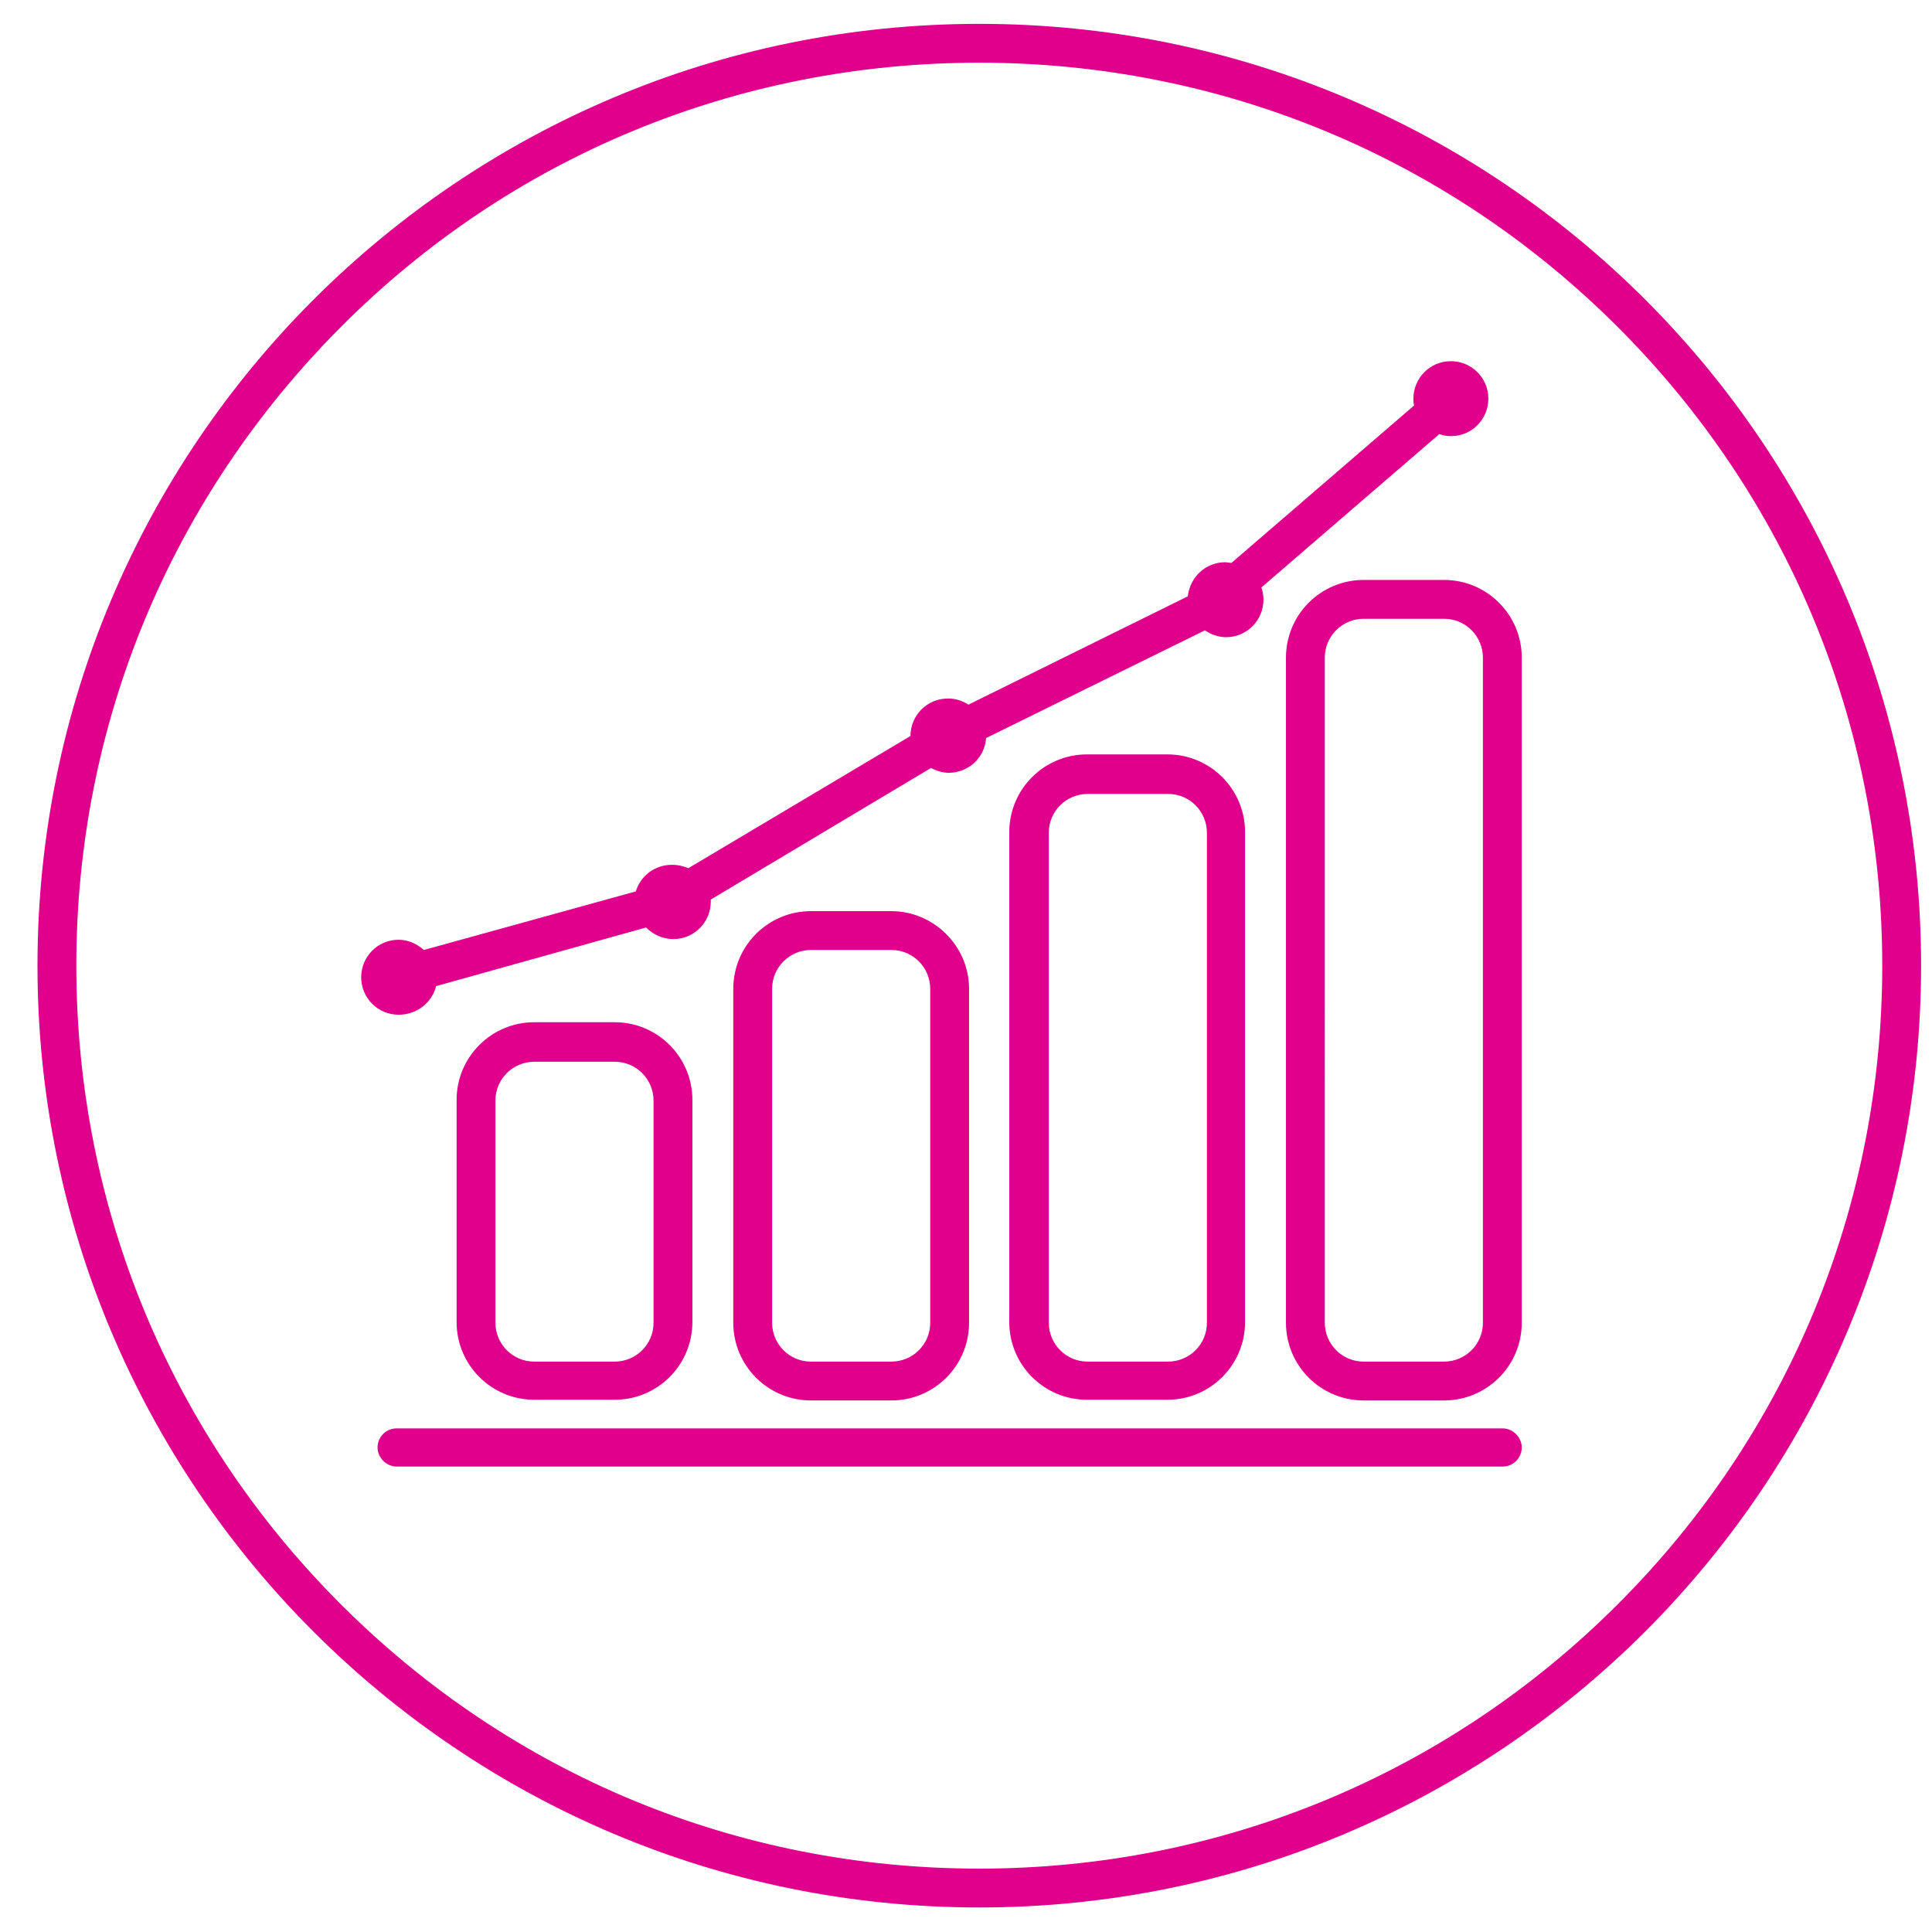
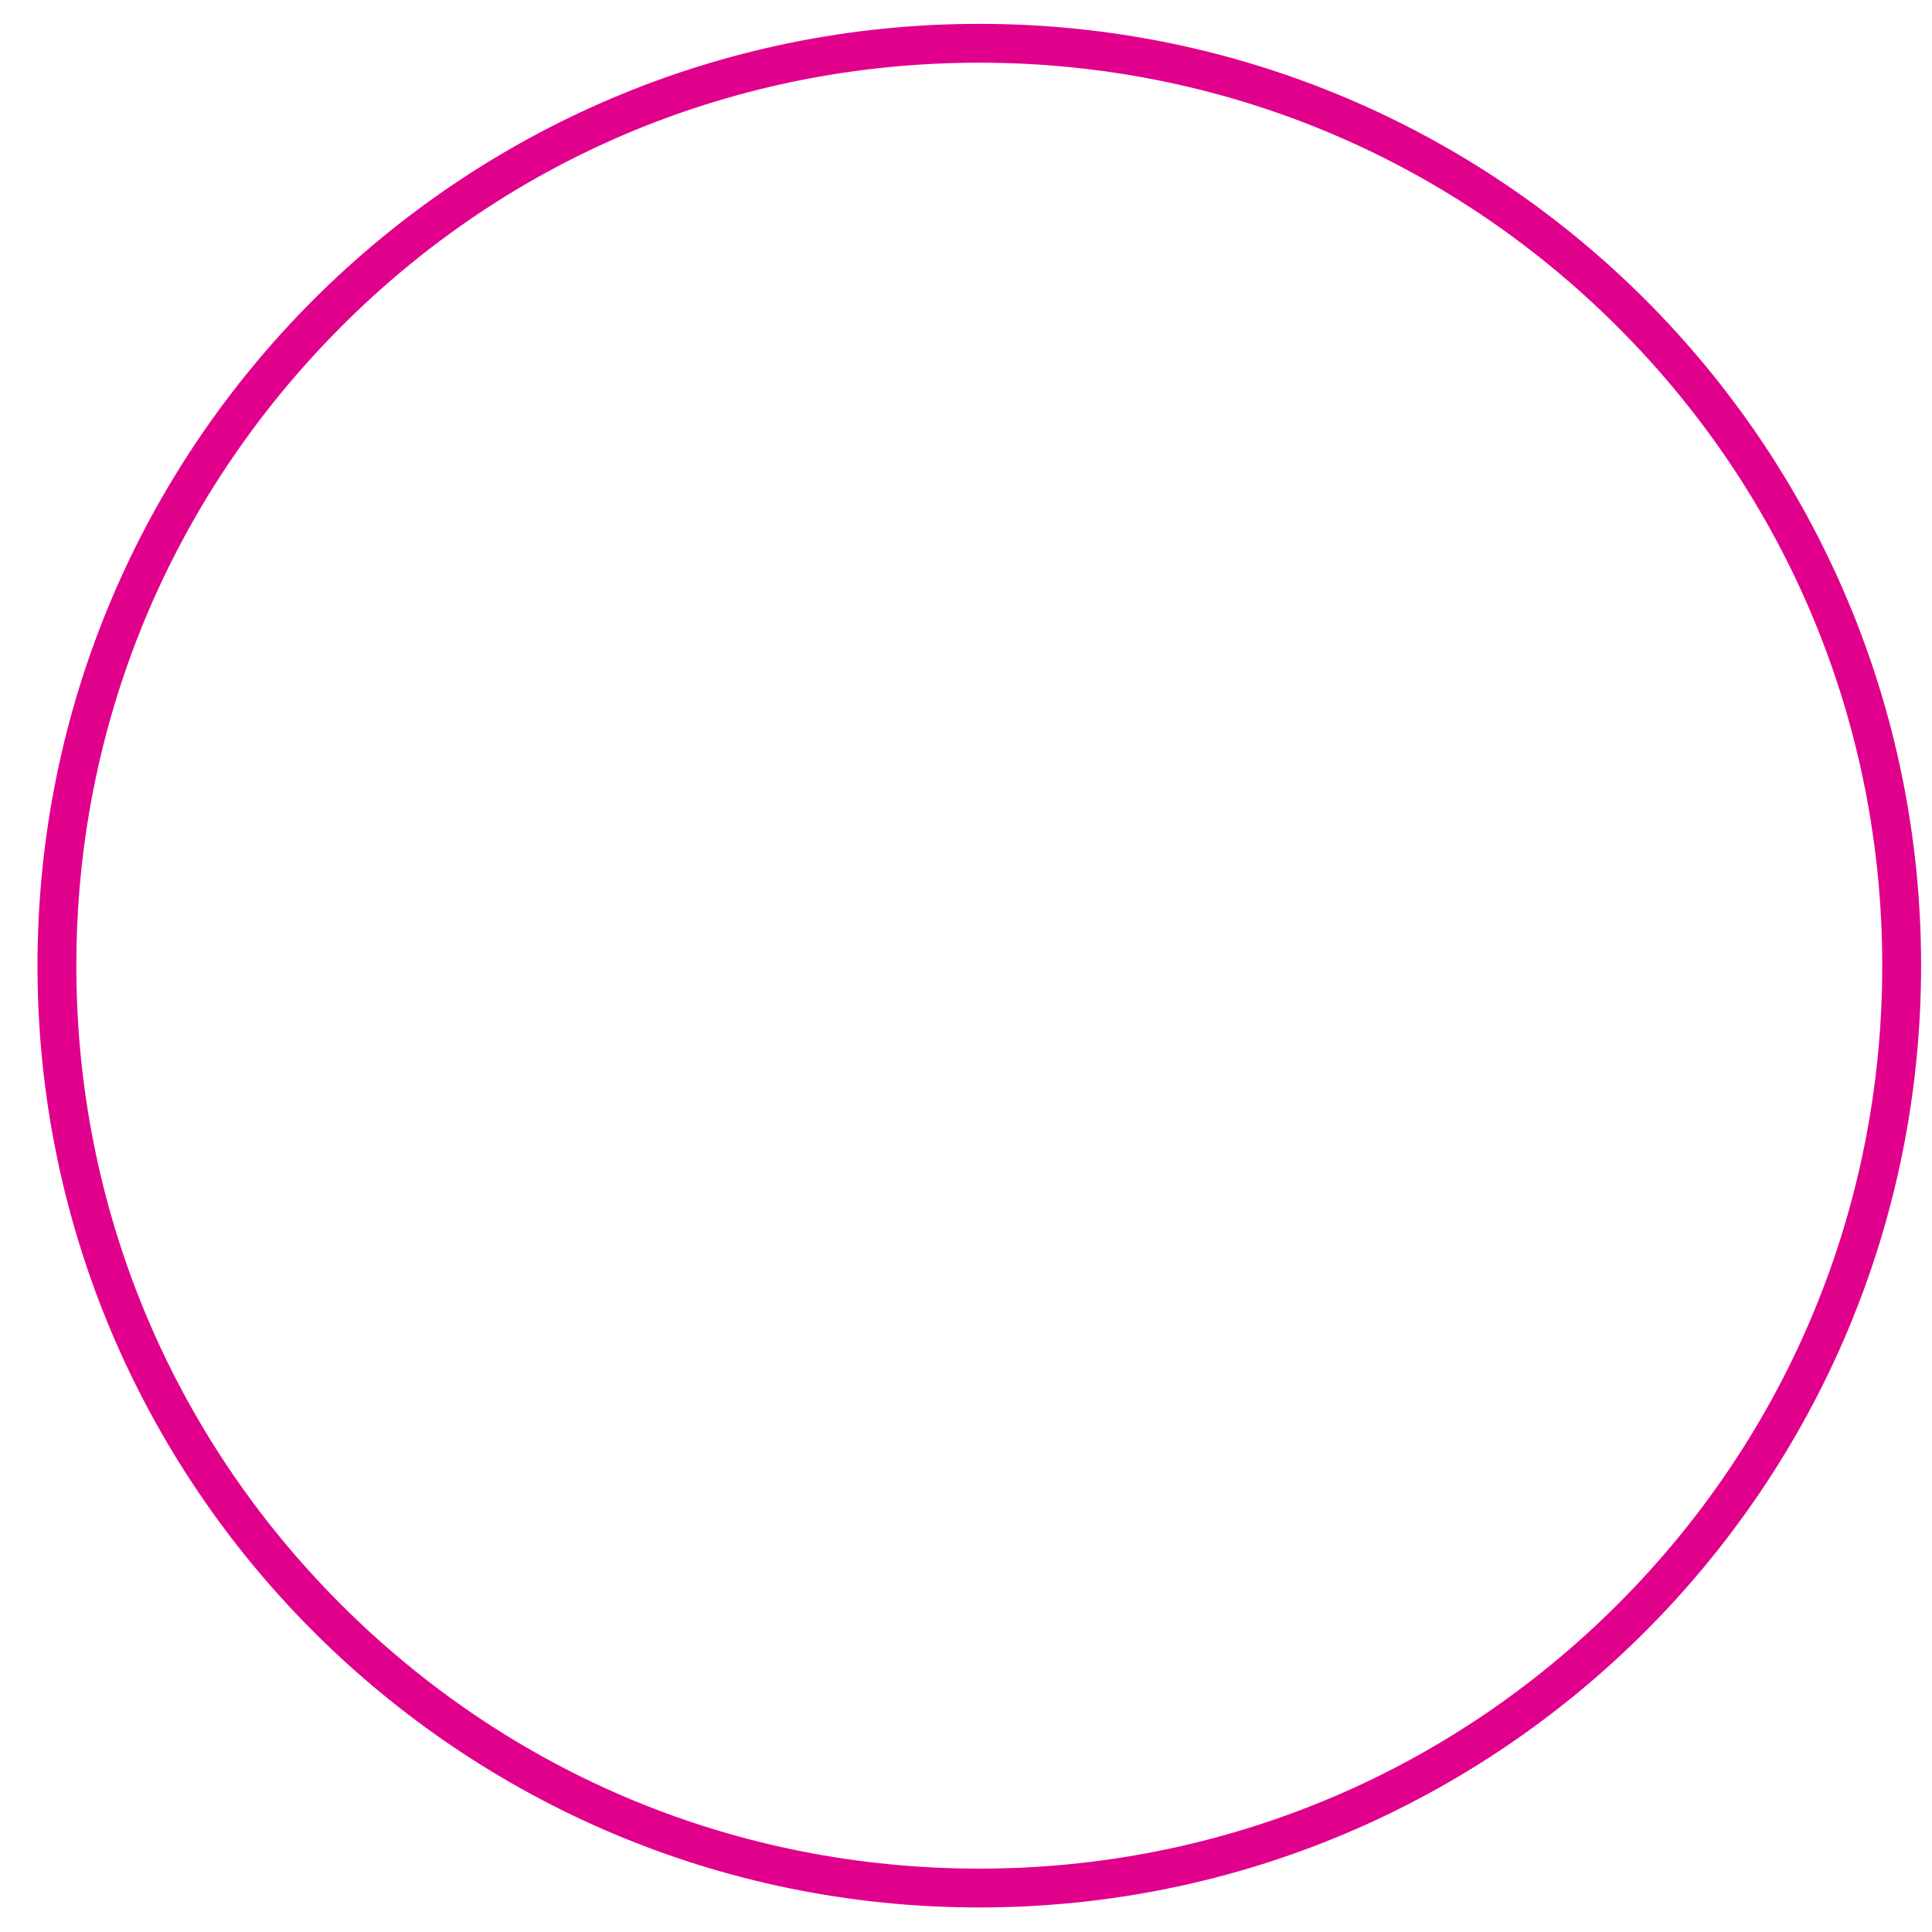
<svg xmlns="http://www.w3.org/2000/svg" viewBox="0 0 283.5 283.5">
  <style>.st0{fill:#e1008c}</style>
  <path class="st0" d="M143.7 9.2c35.4 0 68.7 13.8 93.7 38.8 25 25 38.8 58.3 38.8 93.7s-13.8 68.7-38.8 93.7c-25 25-58.3 38.8-93.7 38.8S75.1 260.5 50 235.4c-25-25-38.8-58.3-38.8-93.7S25 73.1 50 48s58.3-38.8 93.7-38.8m0-5.7C67.4 3.5 5.5 65.4 5.5 141.7s61.9 138.2 138.2 138.2S281.9 218 281.9 141.7 220.1 3.5 143.7 3.5z" id="Layer_2" />
-   <path class="st0" d="M90.2 150H78.4c-6.3 0-11.4 5.1-11.4 11.4V194c0 6.3 5.1 11.4 11.4 11.4h11.8c6.3 0 11.4-5.1 11.4-11.4v-32.6c0-6.3-5.1-11.4-11.4-11.4zm5.7 44.1c0 3.2-2.6 5.7-5.7 5.7H78.4c-3.2 0-5.7-2.6-5.7-5.7v-32.6c0-3.2 2.6-5.7 5.7-5.7h11.8c3.2 0 5.7 2.6 5.7 5.7v32.6zm34.9-60.4H119c-6.3 0-11.4 5.1-11.4 11.4v49c0 6.3 5.1 11.4 11.4 11.4h11.8c6.3 0 11.4-5.1 11.4-11.4v-49c0-6.3-5.2-11.4-11.4-11.4zm5.7 60.4c0 3.2-2.6 5.7-5.7 5.7H119c-3.2 0-5.7-2.6-5.7-5.7v-49c0-3.2 2.6-5.7 5.7-5.7h11.8c3.2 0 5.7 2.6 5.7 5.7v49zm34.8-83.4h-11.8c-6.3 0-11.4 5.1-11.4 11.4V194c0 6.3 5.1 11.4 11.4 11.4h11.8c6.3 0 11.4-5.1 11.4-11.4v-71.9c0-6.3-5.1-11.4-11.4-11.4zm5.8 83.4c0 3.2-2.6 5.7-5.7 5.7h-11.8c-3.2 0-5.7-2.6-5.7-5.7v-71.9c0-3.2 2.6-5.7 5.7-5.7h11.8c3.2 0 5.7 2.6 5.7 5.7v71.9zm34.8-109h-11.8c-6.3 0-11.4 5.1-11.4 11.4v97.6c0 6.3 5.1 11.4 11.4 11.4h11.8c6.3 0 11.4-5.1 11.4-11.4V96.5c0-6.3-5.1-11.4-11.4-11.4zm5.7 109c0 3.2-2.6 5.7-5.7 5.7h-11.8c-3.2 0-5.7-2.6-5.7-5.7V96.5c0-3.2 2.6-5.7 5.7-5.7h11.8c3.2 0 5.7 2.6 5.7 5.7v97.6zM64 144.7l30.8-8.6c1 1 2.4 1.7 4 1.7 3.1 0 5.5-2.5 5.5-5.5v-.3l32.3-19.3c.8.4 1.7.7 2.6.7 2.9 0 5.3-2.2 5.5-5.1l32.1-15.8c.9.6 2 1 3.1 1 3.1 0 5.5-2.5 5.5-5.5 0-.6-.1-1.2-.3-1.8l26.1-22.5c.6.2 1.1.3 1.7.3 3.1 0 5.5-2.5 5.5-5.5 0-3.1-2.5-5.5-5.5-5.5-3.1 0-5.5 2.5-5.5 5.5 0 .3 0 .6.1 1l-26.8 23.1c-.3 0-.6-.1-.9-.1-2.9 0-5.2 2.2-5.5 5l-32.2 15.9c-.9-.6-1.9-.9-3-.9-3.1 0-5.5 2.5-5.5 5.5L101 127.4c-.7-.3-1.5-.5-2.4-.5-2.5 0-4.6 1.6-5.3 3.9l-31.1 8.6c-1-.9-2.3-1.5-3.7-1.5-3.1 0-5.5 2.5-5.5 5.5 0 3.1 2.5 5.5 5.5 5.5 2.7 0 4.9-1.8 5.5-4.2zm156.5 64.9H58.2c-1.6 0-2.8 1.3-2.8 2.8s1.3 2.8 2.8 2.8h162.3c1.6 0 2.8-1.3 2.8-2.8s-1.3-2.8-2.8-2.8z" id="Layer_1" />
</svg>